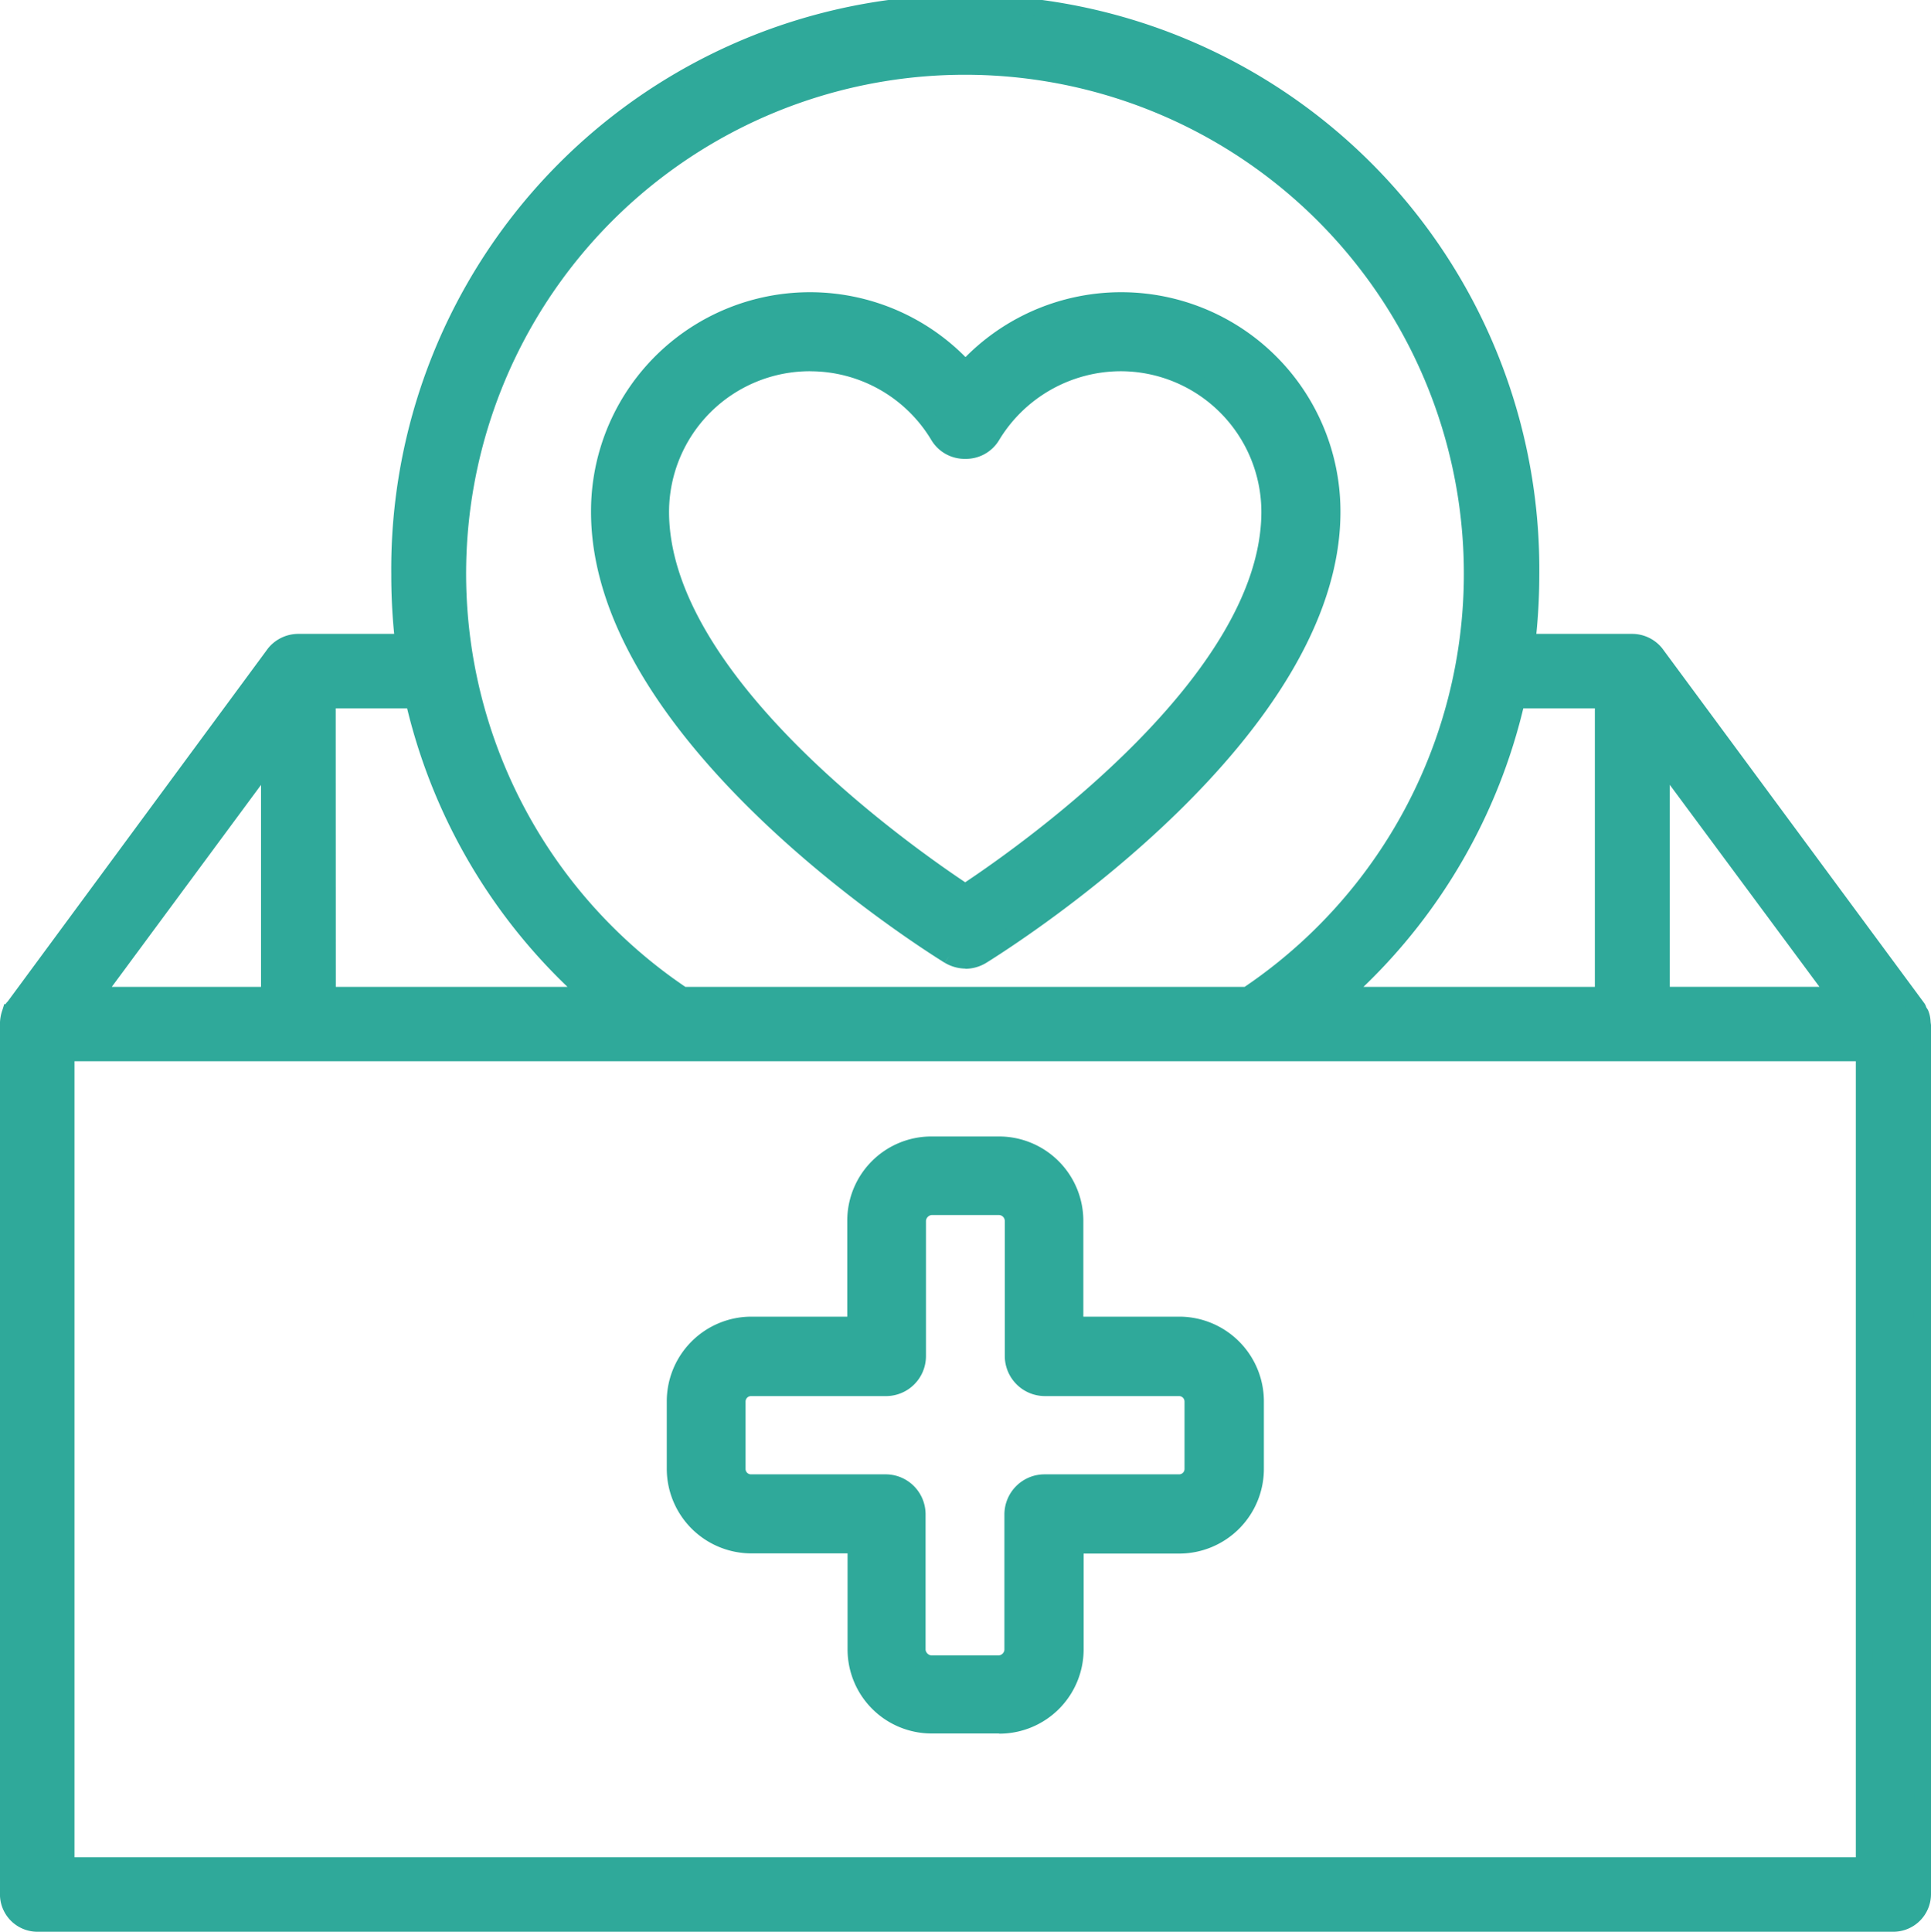
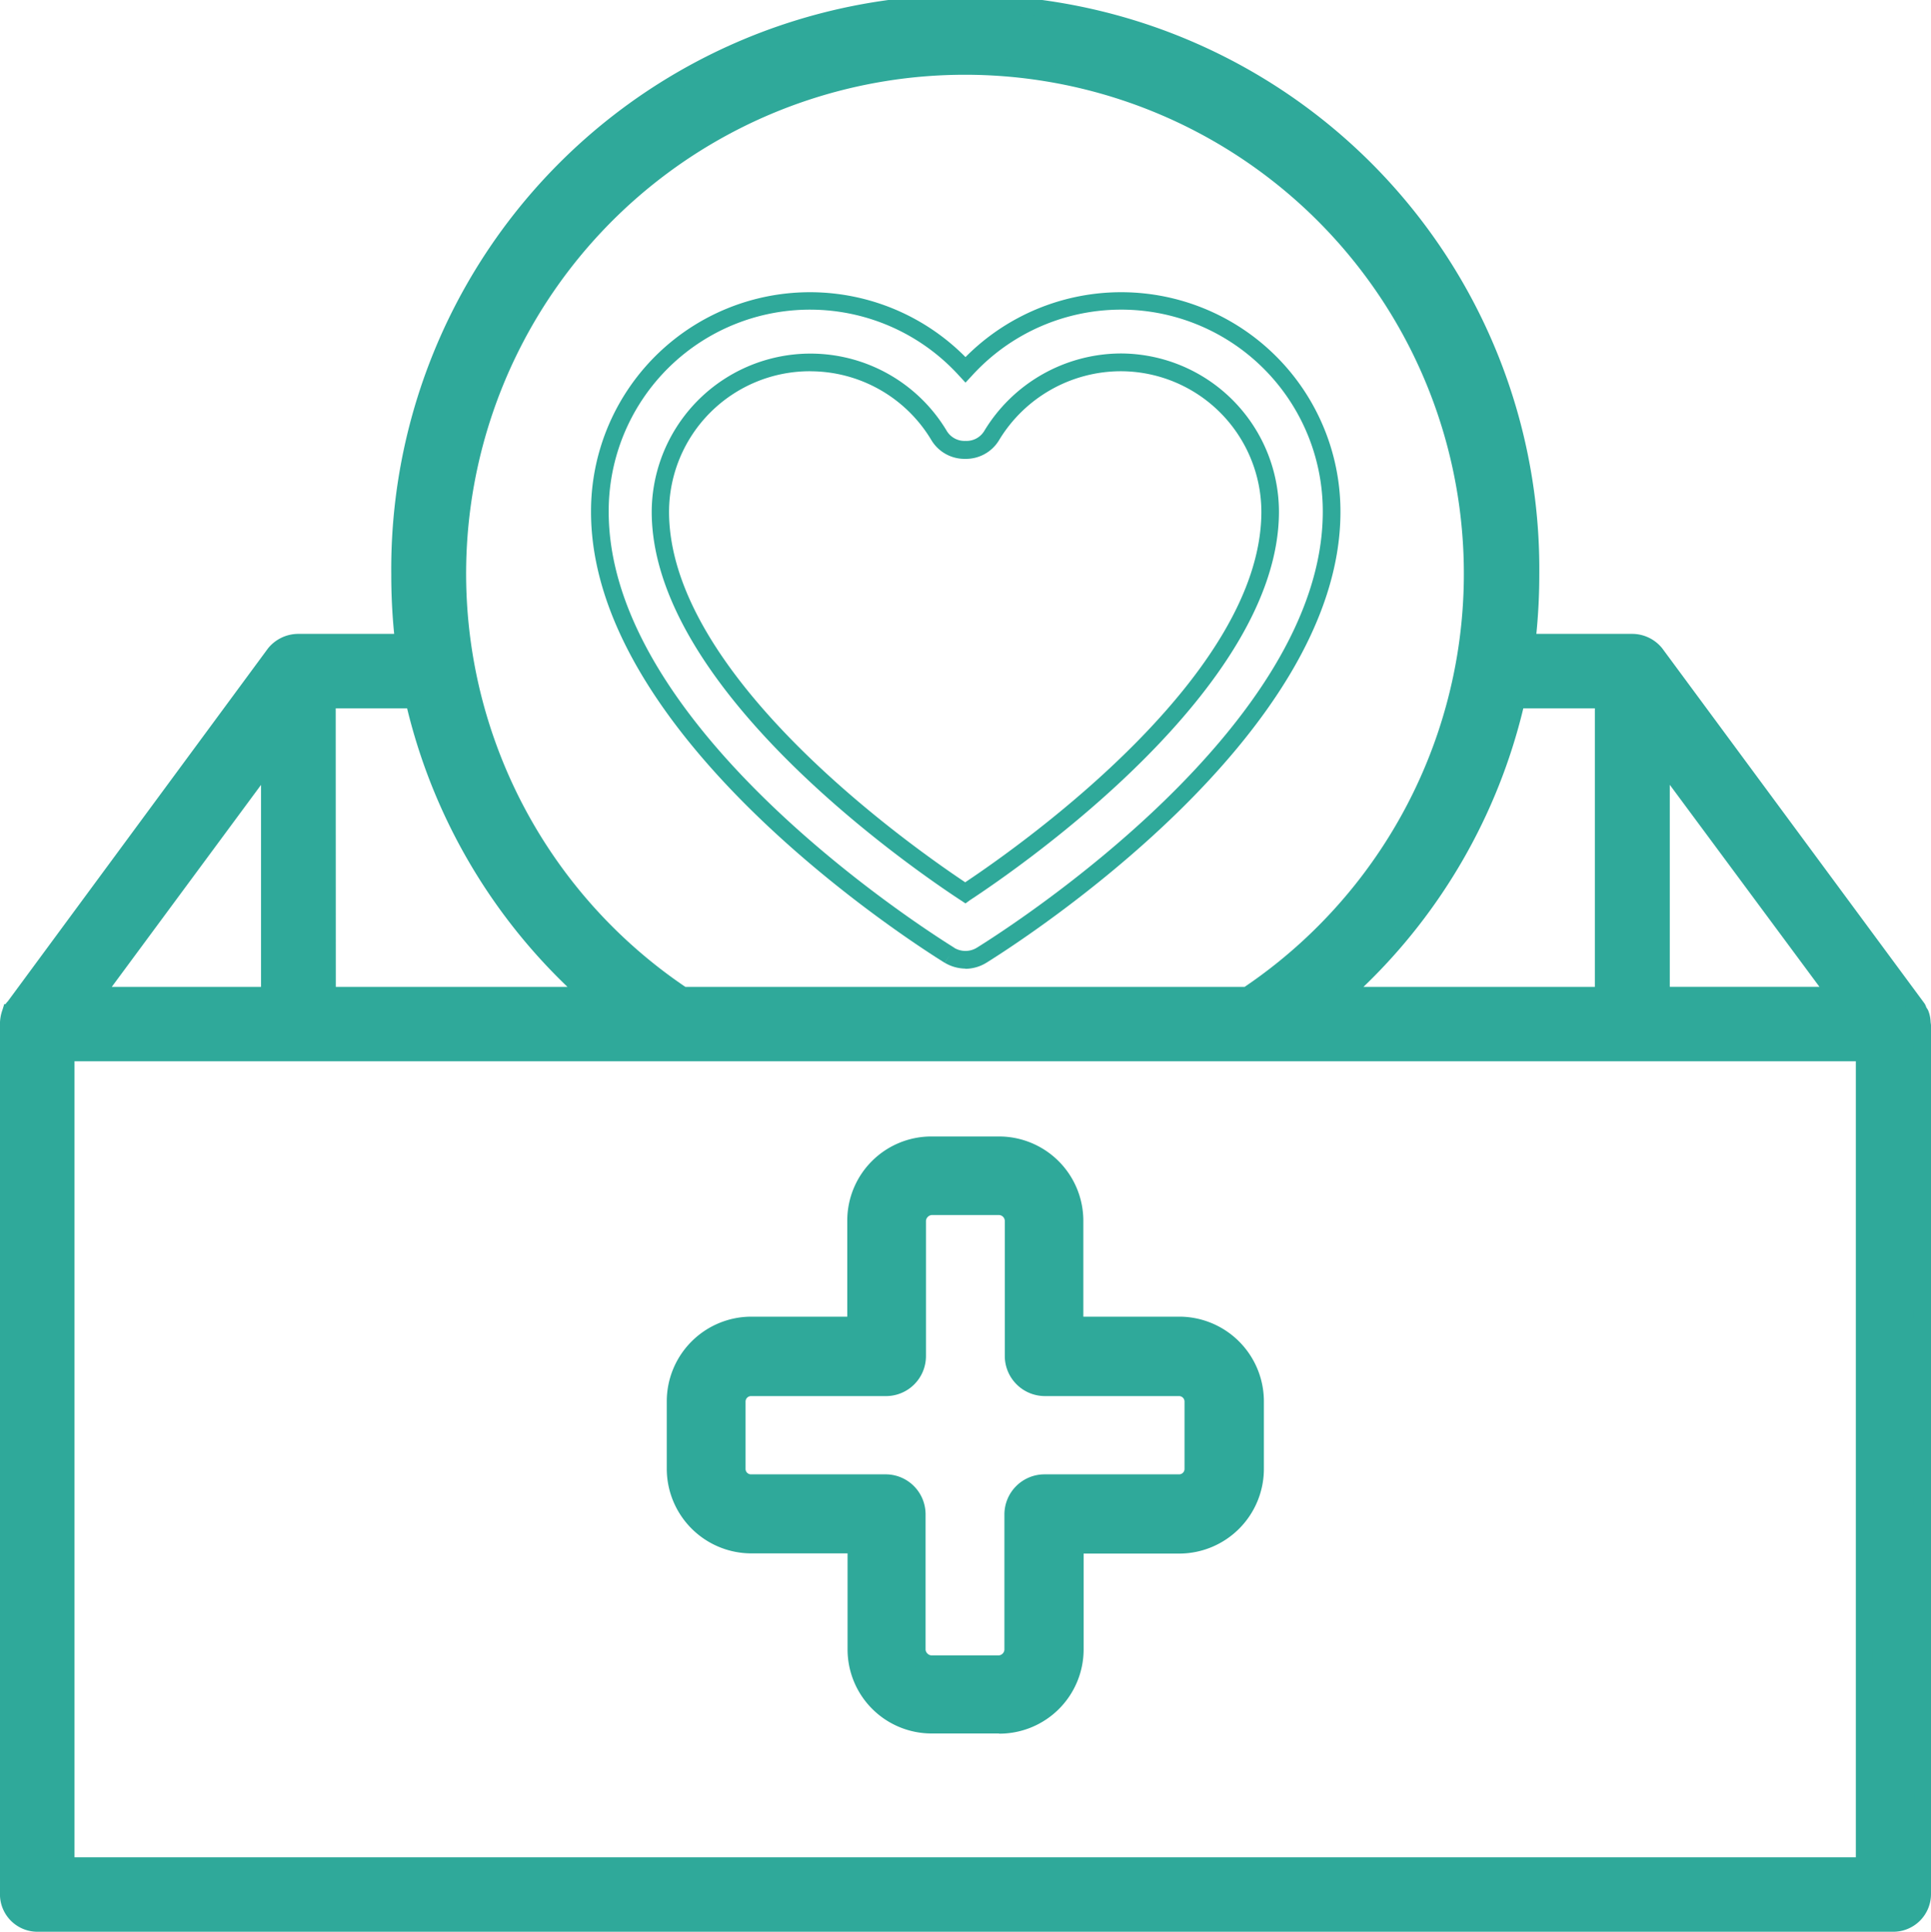
<svg xmlns="http://www.w3.org/2000/svg" data-name="Group 63997" width="40" height="40.012">
  <path data-name="Path 257350" d="M39.808 21.182a.49.49 0 00-.037-.2c-.009-.019-.019-.019-.028-.036a.378.378 0 00-.044-.09l-5.409-7.323a.625.625 0 00-.482-.232h-2.183a12.4 12.4 0 00.08-1.409 11.712 11.712 0 10-23.423 0 12.263 12.263 0 00.081 1.409H6.189a.63.63 0 00-.491.232l-5.4 7.325c-.028.019-.037.055-.053.09-.009.018-.018.018-.018.018a.681.681 0 00-.044.214v18.04a.6.6 0 00.6.606h38.426a.606.606 0 00.606-.606v-18c0-.018-.007-.018-.007-.037m-5.4-5.454l3.618 4.885h-3.619zm-1.2-1.23v6.115h-5.41a11.729 11.729 0 003.619-6.115zM20 1.399a10.489 10.489 0 015.835 19.213H14.148a10.493 10.493 0 015.846-19.217m-7.791 19.217H6.786v-6.115h1.791a11.753 11.753 0 003.627 6.115m-6.621-4.885v4.885h-3.61zm33.03 22.906H1.375V21.806h37.238z" fill="#2fa99a" />
  <path data-name="Path 257351" d="M39.218 40.011H.77a.777.777 0 01-.771-.78V21.22a.867.867 0 01.051-.3l.038-.123h.028a.257.257 0 01.045-.056l5.391-7.312a.808.808 0 01.632-.3h1.981a12.34 12.34 0 01-.06-1.236 11.891 11.891 0 1123.781 0 12.312 12.312 0 01-.061 1.236h1.991a.8.8 0 01.617.3l5.418 7.335a.287.287 0 01.051.1l.035.054a.692.692 0 01.055.25l.008.063v18a.781.781 0 01-.781.78M.379 21.019a.519.519 0 00-.036.162v18.05a.423.423 0 00.423.432h38.452a.432.432 0 00.432-.432l-.007-18.048a.31.31 0 00-.016-.108.229.229 0 01-.029-.043l-.021-.049-5.421-7.342a.444.444 0 00-.341-.161h-2.38l.023-.194a12.144 12.144 0 00.079-1.39 11.543 11.543 0 10-23.085 0 12.053 12.053 0 00.079 1.39l.022.194h-2.37a.457.457 0 00-.356.167zm38.417 17.8H1.193V21.633h37.6zm-37.253-.351h36.9V21.981h-36.9zM38.38 20.787h-4.137v-5.589zm-3.791-.348h3.1l-3.1-4.184zm-1.205.348h-6.041l.339-.3a11.5 11.5 0 003.568-6.027l.031-.135h2.1zm-5.141-.346h4.794v-5.77h-1.482a11.836 11.836 0 01-3.312 5.77m-2.352.348h-11.8l-.044-.03a10.692 10.692 0 1111.884 0zm-11.69-.348h11.58a10.334 10.334 0 10-11.583 0m-1.542.348h-6.05v-6.468h2.1l.031.135a11.522 11.522 0 003.576 6.027zm-5.7-.348h4.8a11.844 11.844 0 01-3.323-5.77H6.954zm-1.2.348H1.619l4.132-5.59zm-3.441-.348h3.092v-4.184z" fill="#2fa99a" />
  <path data-name="Path 257352" d="M24.43 27.455h-2.165V25.28a1.563 1.563 0 00-1.567-1.557h-1.406a1.554 1.554 0 00-1.557 1.557v2.175H15.56a1.576 1.576 0 00-1.565 1.574v1.384a1.576 1.576 0 001.565 1.574h2.175v2.175a1.553 1.553 0 001.557 1.555h1.406a1.561 1.561 0 001.567-1.555v-2.175h2.165a1.575 1.575 0 001.565-1.574v-1.388a1.575 1.575 0 00-1.565-1.574m.3 2.962a.3.3 0 01-.3.3h-2.794a.645.645 0 00-.64.638v2.812a.307.307 0 01-.3.3h-1.404a.315.315 0 01-.3-.3v-2.812a.643.643 0 00-.629-.638h-2.8a.3.3 0 01-.3-.3v-1.388a.3.3 0 01.3-.3h2.8a.643.643 0 00.629-.638v-2.812a.315.315 0 01.3-.3h1.406a.307.307 0 01.3.3v2.812a.645.645 0 00.64.638h2.793a.3.3 0 01.3.3z" fill="#2fa99a" />
  <path data-name="Path 257353" d="M20.697 35.904h-1.4a1.741 1.741 0 01-1.74-1.738v-1.992h-1.998a1.754 1.754 0 01-1.747-1.757v-1.388a1.754 1.754 0 011.747-1.758h1.992v-1.992a1.742 1.742 0 011.74-1.74h1.4a1.747 1.747 0 011.75 1.74v1.992h1.983a1.755 1.755 0 011.757 1.758v1.392a1.755 1.755 0 01-1.748 1.757h-1.986v1.992a1.746 1.746 0 01-1.75 1.738m-5.137-8.267a1.388 1.388 0 00-1.379 1.388v1.392a1.388 1.388 0 001.381 1.391h2.358v2.359a1.374 1.374 0 001.374 1.372h1.4a1.379 1.379 0 001.383-1.372v-2.359h2.349a1.388 1.388 0 001.385-1.391v-1.388a1.388 1.388 0 00-1.382-1.392h-2.348v-2.358a1.38 1.38 0 00-1.383-1.374h-1.4a1.376 1.376 0 00-1.374 1.374v2.358zm5.137 7.011h-1.4a.5.5 0 01-.483-.482v-2.813a.463.463 0 00-.447-.455h-2.8a.478.478 0 01-.483-.482v-1.388a.478.478 0 01.483-.483h2.8a.462.462 0 00.447-.454v-2.812a.5.5 0 01.483-.483h1.4a.49.49 0 01.483.483v2.812a.461.461 0 00.456.454h2.793a.478.478 0 01.482.483v1.389a.477.477 0 01-.482.482h-2.793a.461.461 0 00-.456.455v2.813a.489.489 0 01-.483.482m-5.137-5.737a.114.114 0 00-.116.117v1.388a.112.112 0 00.116.116h2.8a.828.828 0 01.813.821v2.813a.134.134 0 00.116.116h1.4a.127.127 0 00.117-.116v-2.813a.832.832 0 01.822-.821h2.793a.112.112 0 00.116-.116v-1.388a.114.114 0 00-.116-.117h-2.785a.832.832 0 01-.822-.821v-2.812a.125.125 0 00-.117-.117h-1.4a.134.134 0 00-.116.117v2.812a.828.828 0 01-.813.821z" fill="#2fa99a" />
-   <path data-name="Path 257354" d="M19.665 19.778a.686.686 0 00.329.094.657.657 0 00.329-.094c.3-.186 7.255-4.481 7.255-9.187a4.36 4.36 0 00-7.583-2.943 4.421 4.421 0 00-3.216-1.424 4.375 4.375 0 00-4.358 4.368c0 4.706 6.946 9 7.245 9.187m-2.887-12.28a3.109 3.109 0 012.673 1.519.648.648 0 001.086 0 3.106 3.106 0 015.775 1.574c0 3.469-4.978 7.013-6.318 7.894-1.34-.881-6.318-4.425-6.318-7.894a3.105 3.105 0 013.1-3.093" fill="#2fa99a" />
  <path data-name="Path 257355" d="M19.994 20.062a.856.856 0 01-.417-.117h-.007l.1-.155-.1.152c-.75-.466-7.327-4.69-7.327-9.339A4.535 4.535 0 0120 7.396a4.542 4.542 0 017.767 3.207c0 4.645-6.585 8.871-7.335 9.338a.84.84 0 01-.431.125m-.237-.436a.452.452 0 00.47 0c.738-.459 7.167-4.584 7.167-9.031a4.176 4.176 0 00-7.266-2.819L20 7.925l-.134-.145a4.17 4.17 0 00-7.257 2.819c0 4.451 6.422 8.572 7.154 9.028m.237-.915l-.1-.066c-1.069-.7-6.4-4.392-6.4-8.047a3.289 3.289 0 016.116-1.667.43.43 0 00.385.2.429.429 0 00.384-.2 3.321 3.321 0 012.823-1.611 3.284 3.284 0 013.285 3.276c0 3.655-5.331 7.345-6.4 8.047zM16.778 7.689a2.918 2.918 0 00-2.919 2.91c0 3.367 4.9 6.85 6.135 7.675 1.237-.825 6.135-4.308 6.135-7.675a2.918 2.918 0 00-2.919-2.91 2.952 2.952 0 00-2.516 1.43.8.8 0 01-.7.385.8.8 0 01-.7-.387 2.925 2.925 0 00-2.513-1.427" fill="#2fa99a" />
</svg>